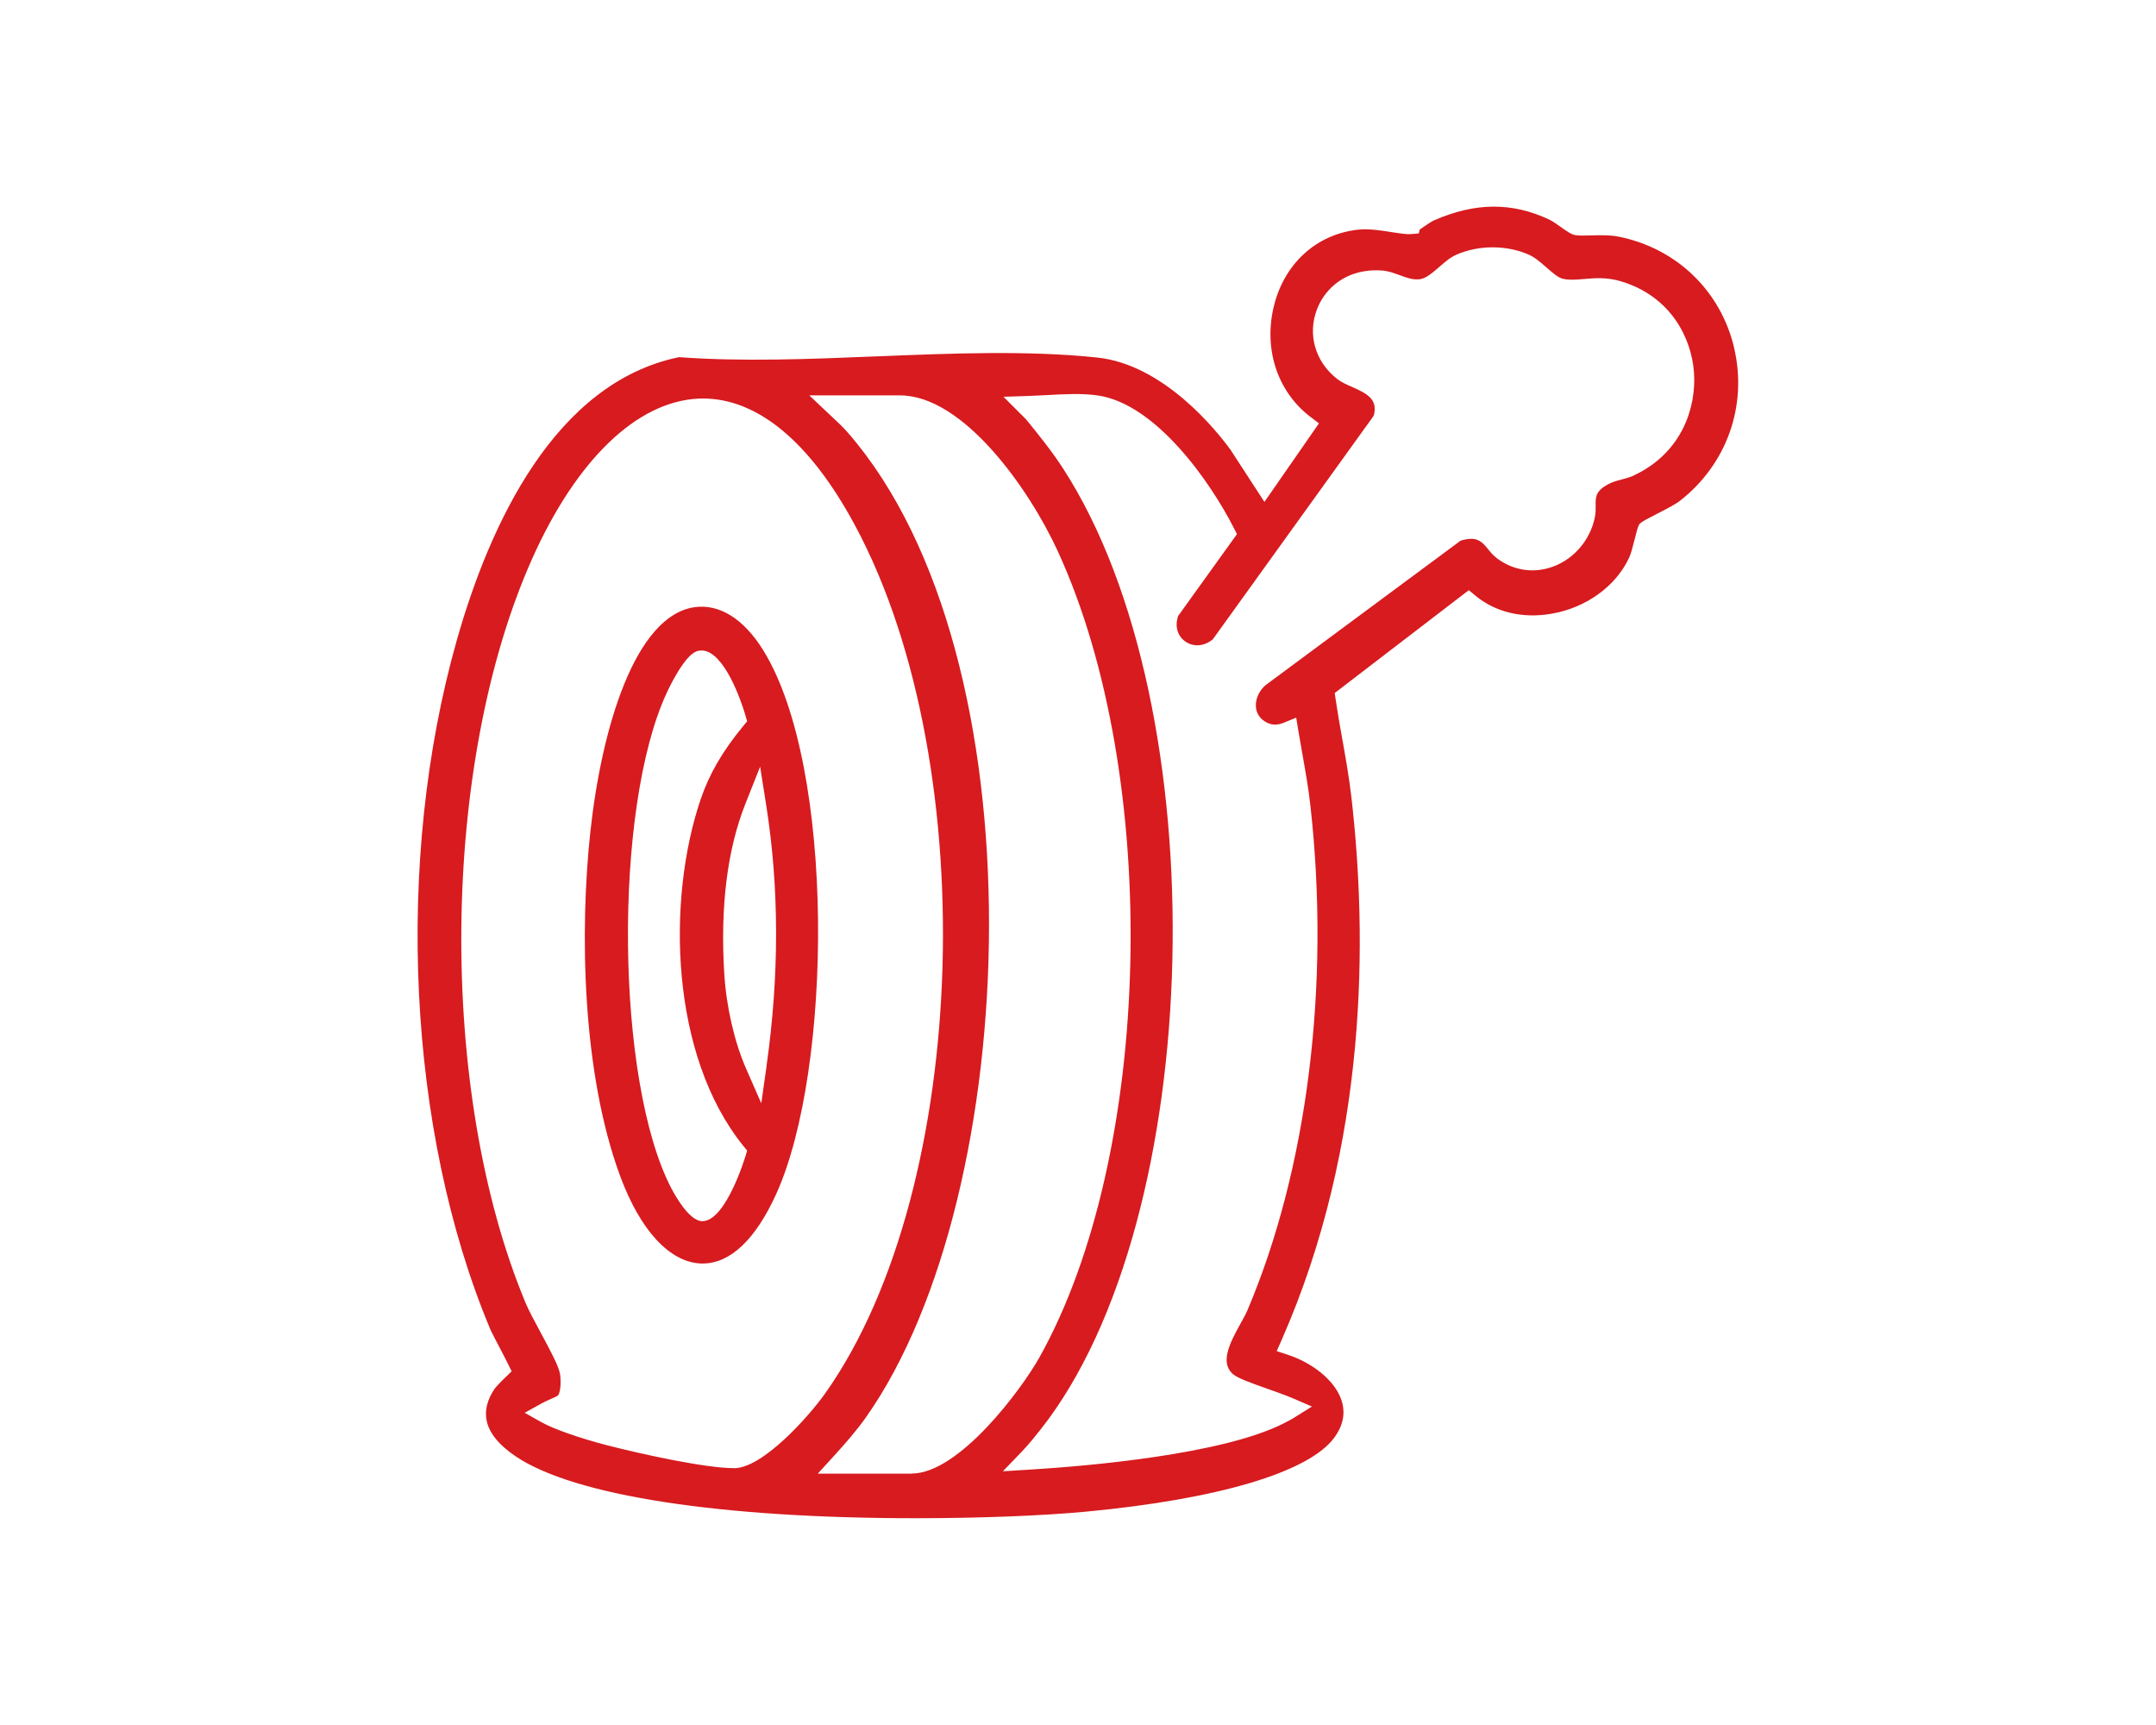
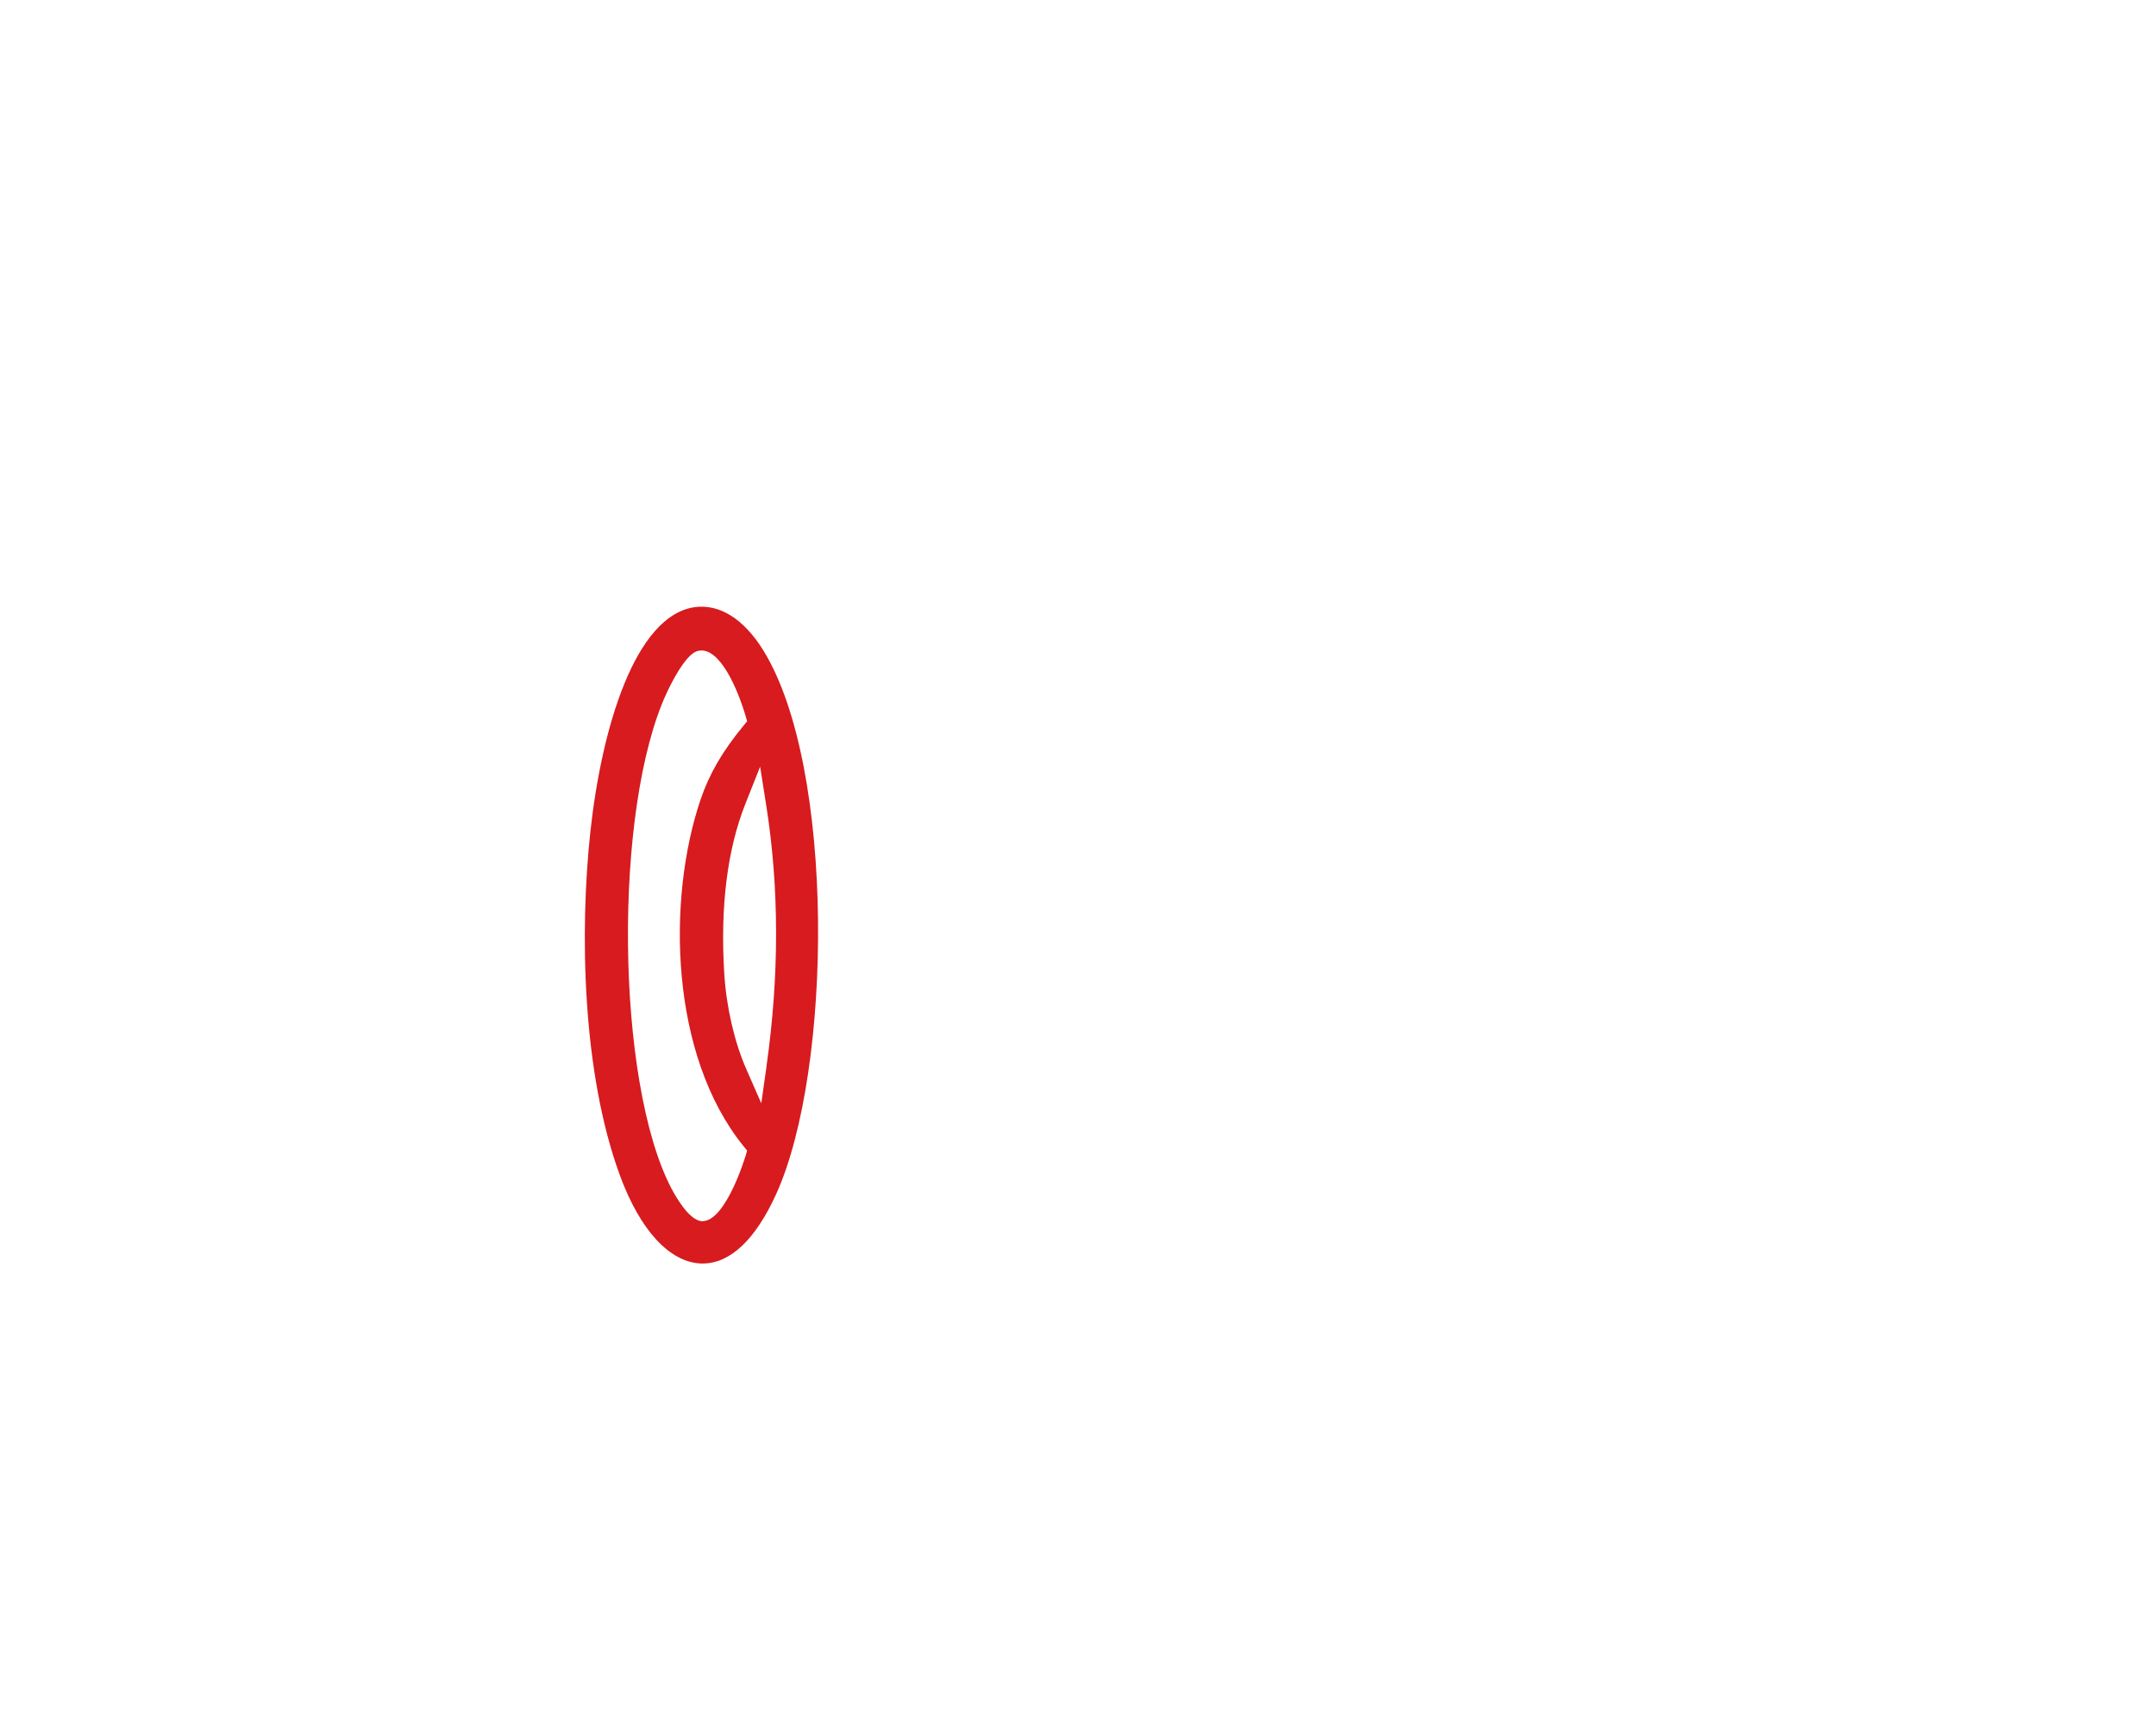
<svg xmlns="http://www.w3.org/2000/svg" viewBox="0 0 300 240" version="1.1" id="Capa_1">
  <defs>
    <style>
      .st0 {
        fill: none;
      }

      .st1 {
        fill: #d71b1f;
      }
    </style>
  </defs>
-   <path d="M97.49,111.23h0c1.21-3.56,3.05-6.73,5.97-10.26l.5-.61-.22-.76c-.08-.29-2.03-7.07-4.92-8.74-.58-.34-1.17-.43-1.74-.28l-.14.04c-1.66.61-3.61,4.59-4.17,5.79-7.48,16.12-7.11,54.15.67,68.98.68,1.3,2.46,4.34,4.15,4.51h.15c3.27,0,5.96-8.95,5.99-9.04l.22-.76-.5-.61c-10.23-12.63-10.71-34.29-5.97-48.25h0Z" class="st0" />
-   <path d="M118.19,71.67c-6.21-10.95-13.47-16.56-21.02-16.22-8.55.41-16.98,8.53-23.12,22.27-12.78,28.62-13.19,74.09-.93,103.51.44,1.05,1.28,2.61,2.09,4.12,1.43,2.65,2.46,4.61,2.69,5.67.13.63.21,2.43-.24,3.07h0c-.1.13-.41.27-.96.51-.3.13-.86.38-1.32.63l-2.37,1.31,2.36,1.33c1.64.92,5.34,2.22,8.99,3.16,5.04,1.3,13.85,3.21,17.7,3.21h.13c3.97-.04,10.33-7.15,12.63-10.39,20.38-28.76,22.06-89.29,3.38-122.2v.02ZM108.02,166.09c-2.87,6.35-6.41,9.7-10.23,9.7h-.24c-4.36-.16-8.47-4.59-11.26-12.17-5.33-14.43-5.63-34.22-4.14-47.92,1.55-14.3,6.17-30.01,14.48-31.22,3.48-.51,6.89,1.63,9.6,6.02,10.03,16.24,9.64,58.26,1.8,75.59h0Z" class="st0" />
  <path d="M103.74,111.8c-2.54,6.37-3.53,14.34-2.95,23.68.28,4.56,1.41,9.47,3.01,13.14l2.14,4.88.75-5.28c1.77-12.51,1.75-24.66-.04-36.1l-.86-5.46-2.04,5.13h-.01Z" class="st0" />
-   <path d="M147.17,76.64c-4-8.69-13.15-21.62-21.94-21.62h-12.61l3.2,3.02c.74.7,1.51,1.41,2.17,2.17,27.15,31.17,24.37,105.95,2.55,136.94-1.36,1.93-2.93,3.72-4.43,5.36l-2.31,2.53h13.05c6.65,0,15.35-11.81,17.77-16.11,15.88-28.28,17.08-80.75,2.56-112.28h0Z" class="st0" />
-   <path d="M225.59,39.16c-2.01-.61-3.69-.46-5.2-.33-1.07.09-2,.17-2.91-.03-.66-.14-1.45-.84-2.31-1.59-.8-.7-1.62-1.42-2.44-1.77-3.1-1.37-6.96-1.37-10.07,0-.83.36-1.62,1.04-2.4,1.72-.94.82-1.84,1.59-2.69,1.7-.97.11-1.9-.23-2.79-.56-.77-.29-1.56-.58-2.44-.65-5.01-.37-7.98,2.52-9.07,5.35-1.37,3.53-.27,7.35,2.8,9.74.62.48,1.42.83,2.19,1.16,2.31.99,3.35,1.82,2.94,3.78l-.12.27-22.32,31.01c-1.15.96-2.65,1.1-3.77.34-1.15-.77-1.54-2.15-1.05-3.6l8.18-11.38-.42-.82c-3.2-6.32-10.8-17.32-19-18.48-2.17-.31-4.77-.16-7.06-.04-.84.05-1.68.09-2.52.12l-3.49.11,3.15,3.15c1.74,2.14,3.53,4.36,5.08,6.73,21.68,33.32,20.07,104.56-3.07,133.81-.76.96-1.63,2.06-2.55,3.01l-2.69,2.8,3.87-.24c7.77-.48,26.76-2.08,35.33-6.49.57-.29,1.02-.53,1.36-.75l2.44-1.53-2.64-1.14c-.92-.4-2.63-1-3.78-1.41-1.96-.69-3.99-1.41-4.62-2-1.7-1.58-.51-4.09,1.1-6.98l.06-.11c.35-.62.67-1.2.9-1.74,8.36-19.7,11.56-45.28,8.77-70.2-.27-2.38-.69-4.79-1.11-7.16-.19-1.08-.38-2.15-.56-3.23l-.31-1.87-1.75.71c-.98.4-1.82.33-2.65-.21-.75-.49-1.17-1.22-1.21-2.1-.05-1.07.48-2.22,1.37-2.94l27.12-20.09c2.18-.65,2.88.03,3.81,1.17.35.42.74.91,1.29,1.32,2.31,1.72,5.17,2.11,7.84,1.09,2.89-1.1,5.08-3.7,5.73-6.78.14-.65.13-1.21.12-1.71-.03-1.22.04-2.02,1.74-2.94.56-.3,1.21-.48,1.91-.67l.16-.04c.5-.14,1.02-.28,1.54-.52,6.69-3.16,8.69-9.48,8.33-14.35-.35-4.73-3.19-10.54-10.12-12.63h0Z" class="st0" />
-   <path d="M241.31,48.43c-1.86-7.93-7.99-13.86-16.01-15.49-1.27-.26-2.54-.22-3.78-.19-.94.03-1.76.05-2.34-.04l-.24-.06c-.37-.12-.8-.38-1.81-1.1-.36-.26-1.1-.79-1.56-1-5.19-2.44-10.3-2.4-16.06.12-.35.15-1.16.72-1.43.9-.16.11-.36.25-.53.37l-.13.54-1.09.09c-.54.05-1.34-.07-2.6-.26-1.43-.23-3.22-.51-4.64-.37-5.96.61-10.52,4.81-11.91,10.97-1.32,5.9.67,11.69,5.19,15.11l1.16.88-7.59,10.93-4.71-7.24c-1.98-2.72-9.3-11.88-18.58-12.85-9.62-1.01-20.28-.58-30.58-.16h-.12c-9.2.38-18.71.76-27.46.11h0c-17.35,3.57-26.39,23.39-30.93,39.39-8.7,30.67-6.88,68.27,4.63,95.79.17.41.9,1.8,1.25,2.47.4.76.94,1.79,1.27,2.47l.48.98-1.2,1.17c-.82.81-1.06,1.12-1.14,1.22-1.03,1.51-1.42,3-1.15,4.41.34,1.76,1.72,3.47,4.11,5.07,8.15,5.45,28.44,8.57,55.67,8.57,8.7,0,17.52-.34,23.59-.91,18.45-1.74,31.06-5.49,34.59-10.3,1.33-1.81,1.62-3.67.88-5.54-.98-2.48-3.85-4.83-7.31-5.98l-1.58-.52.67-1.52c12.08-27.39,11.95-56.21,9.72-75.57-.3-2.62-.77-5.27-1.22-7.83l-.04-.19c-.34-1.89-.66-3.74-.93-5.57l-.13-.88,18.66-14.31.93.77c2.79,2.31,6.55,3.2,10.57,2.51,4.83-.83,8.97-3.83,10.81-7.81.25-.54.45-1.32.66-2.14.45-1.79.53-2.02.63-2.23l.16-.33.29-.22c.28-.21.79-.49,2.09-1.15,1.22-.62,2.56-1.31,3.22-1.82,6.54-5.09,9.44-13.24,7.56-21.27h0ZM102.19,204.26h-.13c-3.86,0-12.67-1.91-17.7-3.21-3.65-.94-7.35-2.24-8.99-3.16l-2.36-1.33,2.37-1.31c.46-.26,1.02-.5,1.32-.63.55-.24.86-.38.96-.5h0c.45-.65.38-2.45.24-3.09-.23-1.06-1.26-3.02-2.69-5.67-.81-1.51-1.66-3.07-2.09-4.12-12.26-29.43-11.85-74.89.93-103.51,6.14-13.74,14.56-21.86,23.12-22.27,7.56-.34,14.81,5.28,21.02,16.22,18.68,32.91,17.01,93.44-3.38,122.2-2.3,3.24-8.66,10.35-12.63,10.39h0ZM126.84,205.03h-13.05l2.31-2.53c1.49-1.64,3.07-3.42,4.43-5.36,21.82-30.99,24.6-105.77-2.55-136.94-.66-.76-1.42-1.47-2.17-2.17l-3.2-3.02h12.61c8.8,0,17.94,12.93,21.94,21.62,14.52,31.53,13.32,83.99-2.56,112.28-2.41,4.3-11.11,16.11-17.77,16.11h.01ZM227.38,66.14c-.52.24-1.04.39-1.54.52l-.16.04c-.7.19-1.35.37-1.91.67-1.7.92-1.77,1.72-1.74,2.94,0,.5.02,1.06-.12,1.71-.65,3.09-2.84,5.69-5.73,6.78-2.67,1.02-5.53.62-7.84-1.09-.55-.41-.95-.89-1.29-1.32-.93-1.14-1.63-1.82-3.81-1.17l-27.12,20.09c-.88.73-1.42,1.88-1.37,2.94.04.89.46,1.61,1.21,2.1.82.54,1.67.61,2.65.21l1.75-.71.31,1.87c.18,1.08.37,2.15.56,3.23.42,2.37.85,4.78,1.11,7.16,2.79,24.92-.4,50.51-8.77,70.2-.23.54-.56,1.12-.9,1.74l-.06.11c-1.61,2.88-2.8,5.4-1.1,6.98.64.59,2.66,1.31,4.62,2,1.14.4,2.86,1.01,3.78,1.41l2.64,1.14-2.44,1.53c-.34.21-.79.46-1.36.75-8.57,4.42-27.56,6.01-35.33,6.49l-3.87.24,2.69-2.8c.92-.96,1.79-2.05,2.55-3.01,23.14-29.25,24.75-100.49,3.07-133.81-1.55-2.38-3.34-4.59-5.08-6.73l-3.15-3.15,3.49-.11c.84-.03,1.69-.07,2.52-.12,2.29-.13,4.89-.27,7.06.04,8.2,1.16,15.8,12.17,19,18.48l.42.82-8.18,11.38c-.5,1.45-.1,2.83,1.05,3.6,1.12.76,2.62.62,3.77-.34l22.32-31.01.12-.27c.41-1.95-.63-2.78-2.94-3.78-.78-.34-1.57-.68-2.19-1.16-3.07-2.39-4.17-6.21-2.8-9.74,1.09-2.83,4.06-5.72,9.07-5.35.88.07,1.67.37,2.44.65.89.33,1.82.68,2.79.56.85-.11,1.74-.88,2.69-1.7.78-.68,1.57-1.37,2.4-1.72,3.11-1.36,6.97-1.36,10.07,0,.81.35,1.64,1.07,2.44,1.77.86.75,1.65,1.44,2.31,1.59.91.2,1.84.12,2.91.03,1.51-.13,3.2-.28,5.2.33,6.93,2.1,9.77,7.9,10.12,12.63.36,4.87-1.64,11.19-8.33,14.35h0Z" class="st1" />
+   <path d="M225.59,39.16c-2.01-.61-3.69-.46-5.2-.33-1.07.09-2,.17-2.91-.03-.66-.14-1.45-.84-2.31-1.59-.8-.7-1.62-1.42-2.44-1.77-3.1-1.37-6.96-1.37-10.07,0-.83.36-1.62,1.04-2.4,1.72-.94.82-1.84,1.59-2.69,1.7-.97.11-1.9-.23-2.79-.56-.77-.29-1.56-.58-2.44-.65-5.01-.37-7.98,2.52-9.07,5.35-1.37,3.53-.27,7.35,2.8,9.74.62.48,1.42.83,2.19,1.16,2.31.99,3.35,1.82,2.94,3.78l-.12.27-22.32,31.01c-1.15.96-2.65,1.1-3.77.34-1.15-.77-1.54-2.15-1.05-3.6l8.18-11.38-.42-.82c-3.2-6.32-10.8-17.32-19-18.48-2.17-.31-4.77-.16-7.06-.04-.84.05-1.68.09-2.52.12l-3.49.11,3.15,3.15c1.74,2.14,3.53,4.36,5.08,6.73,21.68,33.32,20.07,104.56-3.07,133.81-.76.96-1.63,2.06-2.55,3.01l-2.69,2.8,3.87-.24c7.77-.48,26.76-2.08,35.33-6.49.57-.29,1.02-.53,1.36-.75l2.44-1.53-2.64-1.14c-.92-.4-2.63-1-3.78-1.41-1.96-.69-3.99-1.41-4.62-2-1.7-1.58-.51-4.09,1.1-6.98l.06-.11c.35-.62.67-1.2.9-1.74,8.36-19.7,11.56-45.28,8.77-70.2-.27-2.38-.69-4.79-1.11-7.16-.19-1.08-.38-2.15-.56-3.23l-.31-1.87-1.75.71c-.98.4-1.82.33-2.65-.21-.75-.49-1.17-1.22-1.21-2.1-.05-1.07.48-2.22,1.37-2.94l27.12-20.09c2.18-.65,2.88.03,3.81,1.17.35.42.74.91,1.29,1.32,2.31,1.72,5.17,2.11,7.84,1.09,2.89-1.1,5.08-3.7,5.73-6.78.14-.65.13-1.21.12-1.71-.03-1.22.04-2.02,1.74-2.94.56-.3,1.21-.48,1.91-.67c.5-.14,1.02-.28,1.54-.52,6.69-3.16,8.69-9.48,8.33-14.35-.35-4.73-3.19-10.54-10.12-12.63h0Z" class="st0" />
  <path d="M96.63,84.48c-8.31,1.21-12.93,16.92-14.48,31.22-1.49,13.7-1.19,33.49,4.14,47.92,2.8,7.57,6.9,12.01,11.26,12.17h.24c3.82,0,7.36-3.35,10.23-9.7,7.84-17.33,8.24-59.35-1.8-75.59-2.71-4.39-6.11-6.52-9.6-6.02h.01ZM103.73,160.85c-.03.09-2.72,9.05-5.99,9.05h-.15c-1.69-.18-3.46-3.22-4.15-4.52-7.78-14.83-8.15-52.86-.67-68.98.56-1.2,2.51-5.18,4.17-5.79l.14-.04c.58-.15,1.16-.06,1.74.28,2.89,1.67,4.84,8.45,4.92,8.74l.22.76-.5.61c-2.92,3.54-4.76,6.7-5.97,10.26h0c-4.74,13.96-4.26,35.61,5.97,48.25l.5.61-.22.76h0ZM106.68,148.22l-.75,5.28-2.14-4.88c-1.6-3.66-2.73-8.57-3.01-13.14-.58-9.34.42-17.31,2.95-23.68l2.04-5.13.86,5.46c1.8,11.44,1.81,23.58.04,36.1h.01Z" class="st1" />
</svg>